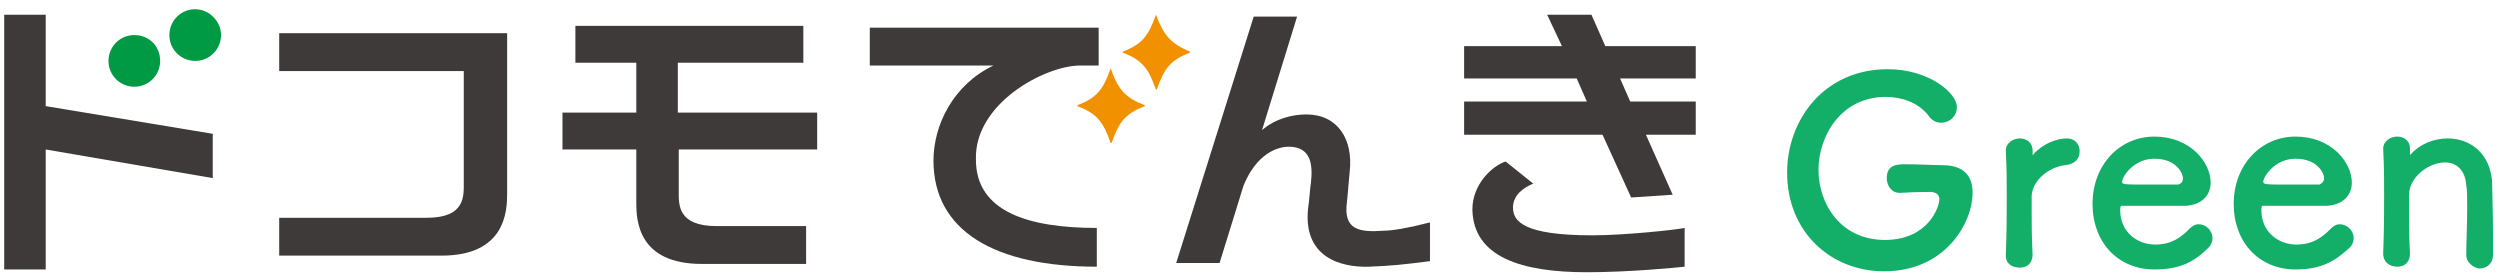
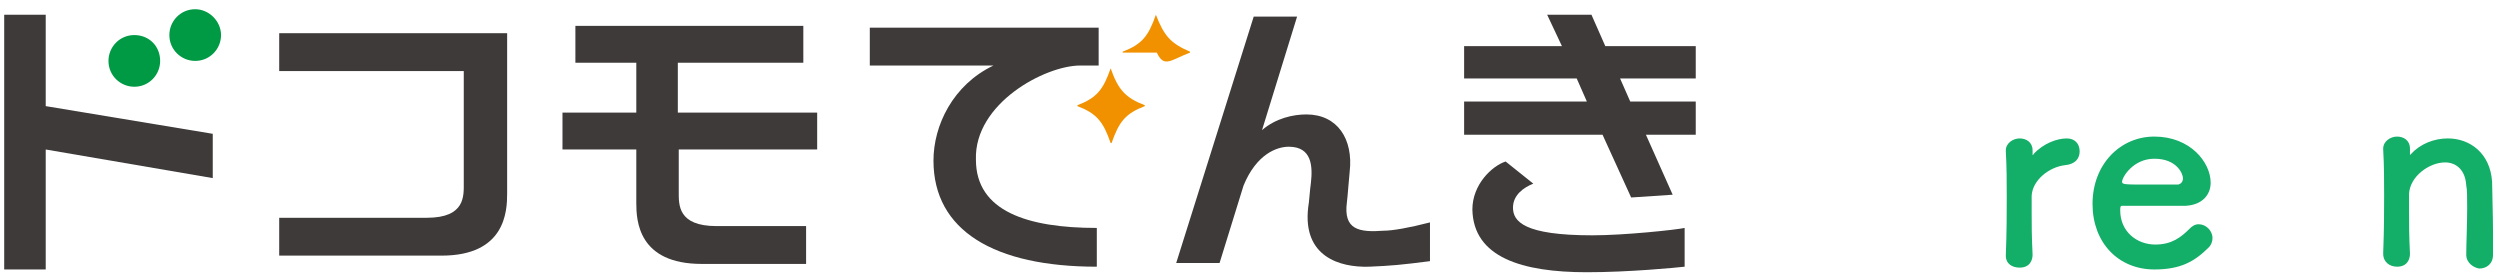
<svg xmlns="http://www.w3.org/2000/svg" width="298" height="33" viewBox="0 0 298 33" fill="none">
  <g clip-path="url(#clip0_2099_91932)">
    <path d="M80.797 17.82H97.407V13.42H80.797V7.48H95.757V3.08H68.587V7.48H75.847V13.42H67.047V17.82H75.847V24.2C75.847 26.29 76.067 31.46 83.657 31.46H96.087V26.95H85.417C80.797 26.95 80.907 24.42 80.907 22.88V17.82H80.797Z" fill="#3E3A39" />
    <path d="M5.45 12.65V1.76H0.5V32.12H5.45V17.82L25.36 21.23V15.95L5.45 12.65Z" fill="#3E3A39" />
    <path d="M33.281 3.959V8.469H55.281V21.779C55.281 23.32 55.501 25.959 50.881 25.959H33.281V30.47H52.641C60.231 30.47 60.451 25.189 60.451 23.099V3.959H33.281Z" fill="#3E3A39" />
    <path d="M128.76 7.81H130.96V3.3H103.68V7.81H118.42C113.58 10.12 111.27 14.96 111.27 19.14C111.27 27.5 118.53 31.79 130.74 31.79V27.17C122.49 27.17 116.33 25.19 116.33 19.03C116.11 12.32 124.58 7.81 128.76 7.81Z" fill="#3E3A39" />
    <path d="M202.133 9.35V5.5H191.353L189.703 1.76H184.423L186.183 5.5H174.523V9.35H187.943L189.153 12.1H174.523V16.06H191.023L194.433 23.54L199.383 23.21L196.193 16.06H202.133V12.1H194.323L193.113 9.35H202.133Z" fill="#3E3A39" />
    <path d="M180.348 24.75C180.348 23.21 181.668 22.33 182.768 21.89L179.468 19.25C177.818 19.8 175.508 22 175.508 24.97C175.618 30.69 181.448 32.45 189.148 32.45C194.208 32.45 199.818 31.9 200.808 31.79V27.17C199.818 27.39 193.658 28.05 189.808 28.05C181.668 28.05 180.348 26.4 180.348 24.75Z" fill="#3E3A39" />
    <path d="M164.953 27.5C161.983 27.72 160.113 27.39 160.553 24.09C160.663 23.21 160.773 21.45 160.883 20.46C161.323 16.61 159.453 13.64 155.713 13.64C154.173 13.64 152.083 14.08 150.433 15.51L154.613 1.98H149.443L140.203 31.35H145.373L148.233 22.11C149.773 18.37 152.193 17.49 153.623 17.49C156.373 17.49 156.483 19.8 156.263 21.78C156.153 22.44 156.043 24.2 155.933 24.75C155.273 30.58 159.673 31.9 163.193 31.79C165.833 31.68 167.043 31.57 170.453 31.13V26.51C167.923 27.17 165.943 27.5 164.953 27.5Z" fill="#3E3A39" />
    <path d="M132.39 8.141C131.51 10.671 130.74 11.661 128.43 12.541V12.651C130.74 13.531 131.51 14.521 132.39 17.051H132.5C133.38 14.521 134.15 13.531 136.46 12.651V12.541C134.15 11.661 133.27 10.671 132.39 8.141Z" fill="#F29100" />
-     <path d="M137.78 1.76C136.9 4.29 136.13 5.28 133.82 6.16V6.27C136.13 7.15 136.9 8.14 137.78 10.67H137.89C138.77 8.14 139.54 7.15 141.85 6.27V6.16C139.54 5.17 138.77 4.29 137.78 1.76Z" fill="#F29100" />
+     <path d="M137.78 1.76C136.9 4.29 136.13 5.28 133.82 6.16V6.27H137.89C138.77 8.14 139.54 7.15 141.85 6.27V6.16C139.54 5.17 138.77 4.29 137.78 1.76Z" fill="#F29100" />
    <path d="M26.348 4.18C26.348 5.83 25.027 7.26 23.267 7.26C21.617 7.26 20.188 5.94 20.188 4.18C20.188 2.53 21.508 1.1 23.267 1.1C24.918 1.1 26.348 2.53 26.348 4.18Z" fill="#009944" />
    <path d="M19.09 7.26C19.09 8.91 17.77 10.34 16.01 10.34C14.36 10.34 12.93 9.02 12.93 7.26C12.93 5.61 14.25 4.18 16.01 4.18C17.77 4.18 19.09 5.5 19.09 7.26Z" fill="#009944" />
-     <path d="M230.073 22.88C229.743 22.88 228.203 22.88 226.553 22.99H226.443C225.453 22.99 224.903 22.11 224.903 21.23C224.903 19.58 226.223 19.58 227.213 19.58C228.753 19.58 230.513 19.69 231.503 19.69C234.143 19.69 235.133 21.01 235.133 22.99C235.133 26.51 231.943 32.34 224.573 32.34C218.303 32.34 213.023 27.72 213.023 20.57C213.023 14.3 217.423 8.25 225.013 8.25C229.963 8.25 233.263 11.11 233.263 12.76C233.263 13.86 232.383 14.63 231.393 14.63C230.843 14.63 230.293 14.41 229.853 13.75C228.643 12.21 226.663 11.55 224.793 11.55C219.403 11.55 216.763 16.28 216.763 20.24C216.763 24.31 219.403 28.6 224.683 28.6C229.853 28.6 231.173 24.64 231.173 23.76C231.173 23.1 230.623 22.88 230.073 22.88Z" fill="#13AE67" />
    <path d="M239.094 30.47C239.204 27.5 239.204 25.41 239.204 23.54C239.204 21.67 239.204 20.02 239.094 18.04V17.93C239.094 17.05 239.974 16.5 240.744 16.5C241.514 16.5 242.284 16.94 242.284 17.93C242.284 18.04 242.284 18.15 242.284 18.26V18.37C242.284 18.48 242.284 18.48 242.284 18.48C242.284 18.48 242.394 18.48 242.394 18.37C243.604 17.05 245.254 16.5 246.354 16.5C247.344 16.5 247.894 17.16 247.894 18.04C247.894 18.92 247.344 19.58 246.134 19.69C244.264 19.91 242.284 21.45 242.174 23.32C242.174 23.87 242.174 24.53 242.174 25.41C242.174 26.62 242.174 28.16 242.284 30.36C242.284 31.02 241.954 31.9 240.744 31.9C239.864 31.9 239.094 31.46 239.094 30.47Z" fill="#13AE67" />
    <path d="M256.8 32.12C252.51 32.12 249.43 28.93 249.43 24.31C249.43 19.58 252.73 16.28 256.8 16.28C261.09 16.28 263.51 19.36 263.51 21.78C263.51 23.21 262.52 24.42 260.54 24.53C259.55 24.53 258.89 24.53 252.95 24.53C252.73 24.53 252.73 24.75 252.73 25.08C252.73 27.61 254.71 29.15 256.91 29.15C258.89 29.15 259.99 28.27 260.98 27.28C261.31 26.95 261.64 26.73 262.08 26.73C262.96 26.73 263.73 27.5 263.73 28.38C263.73 28.71 263.62 29.15 263.29 29.48C261.64 31.13 259.99 32.12 256.8 32.12ZM260.21 21.23C260.21 20.79 259.55 18.92 256.8 18.92C254.27 18.92 252.95 21.12 252.95 21.67C252.95 22 253.28 22 256.14 22C257.46 22 258.78 22 259.66 22C259.99 21.89 260.21 21.67 260.21 21.23Z" fill="#13AE67" />
-     <path d="M273.628 32.12C269.338 32.12 266.258 28.93 266.258 24.31C266.258 19.58 269.558 16.28 273.628 16.28C277.918 16.28 280.338 19.36 280.338 21.78C280.338 23.21 279.348 24.42 277.368 24.53C276.378 24.53 275.718 24.53 269.778 24.53C269.558 24.53 269.558 24.75 269.558 25.08C269.558 27.61 271.538 29.15 273.738 29.15C275.718 29.15 276.818 28.27 277.808 27.28C278.138 26.95 278.468 26.73 278.908 26.73C279.788 26.73 280.558 27.5 280.558 28.38C280.558 28.71 280.448 29.15 280.118 29.48C278.358 31.13 276.708 32.12 273.628 32.12ZM277.038 21.23C277.038 20.79 276.378 18.92 273.628 18.92C271.098 18.92 269.778 21.12 269.778 21.67C269.778 22 270.108 22 272.968 22C274.288 22 275.608 22 276.488 22C276.708 21.89 277.038 21.67 277.038 21.23Z" fill="#13AE67" />
    <path d="M293.978 30.36C293.978 29.04 294.088 26.73 294.088 24.86C294.088 23.65 294.088 22.55 293.978 22.11C293.868 20.24 292.768 19.36 291.448 19.36C289.578 19.36 287.268 21.01 287.158 23.1C287.158 23.65 287.158 24.42 287.158 25.19C287.158 26.51 287.158 28.05 287.268 30.25C287.268 30.91 286.938 31.79 285.728 31.79C284.848 31.79 284.078 31.24 284.078 30.25V30.14C284.188 27.17 284.188 25.19 284.188 23.32C284.188 21.45 284.188 19.8 284.078 17.82V17.71C284.078 16.83 284.958 16.28 285.728 16.28C286.498 16.28 287.268 16.72 287.268 17.71C287.268 17.82 287.268 17.93 287.268 18.04V18.37V18.48L287.378 18.37C288.478 17.16 290.128 16.5 291.778 16.5C294.418 16.5 296.838 18.26 297.058 21.67C297.058 22.77 297.168 25.52 297.168 27.83C297.168 28.82 297.168 29.7 297.168 30.36C297.168 31.46 296.398 32.01 295.518 32.01C294.858 31.9 293.978 31.35 293.978 30.36Z" fill="#13AE67" />
  </g>
  <defs>
    <clipPath id="clip0_2099_91932">
      <rect width="297" height="33" fill="white" transform="translate(0.5)" />
    </clipPath>
  </defs>
</svg>